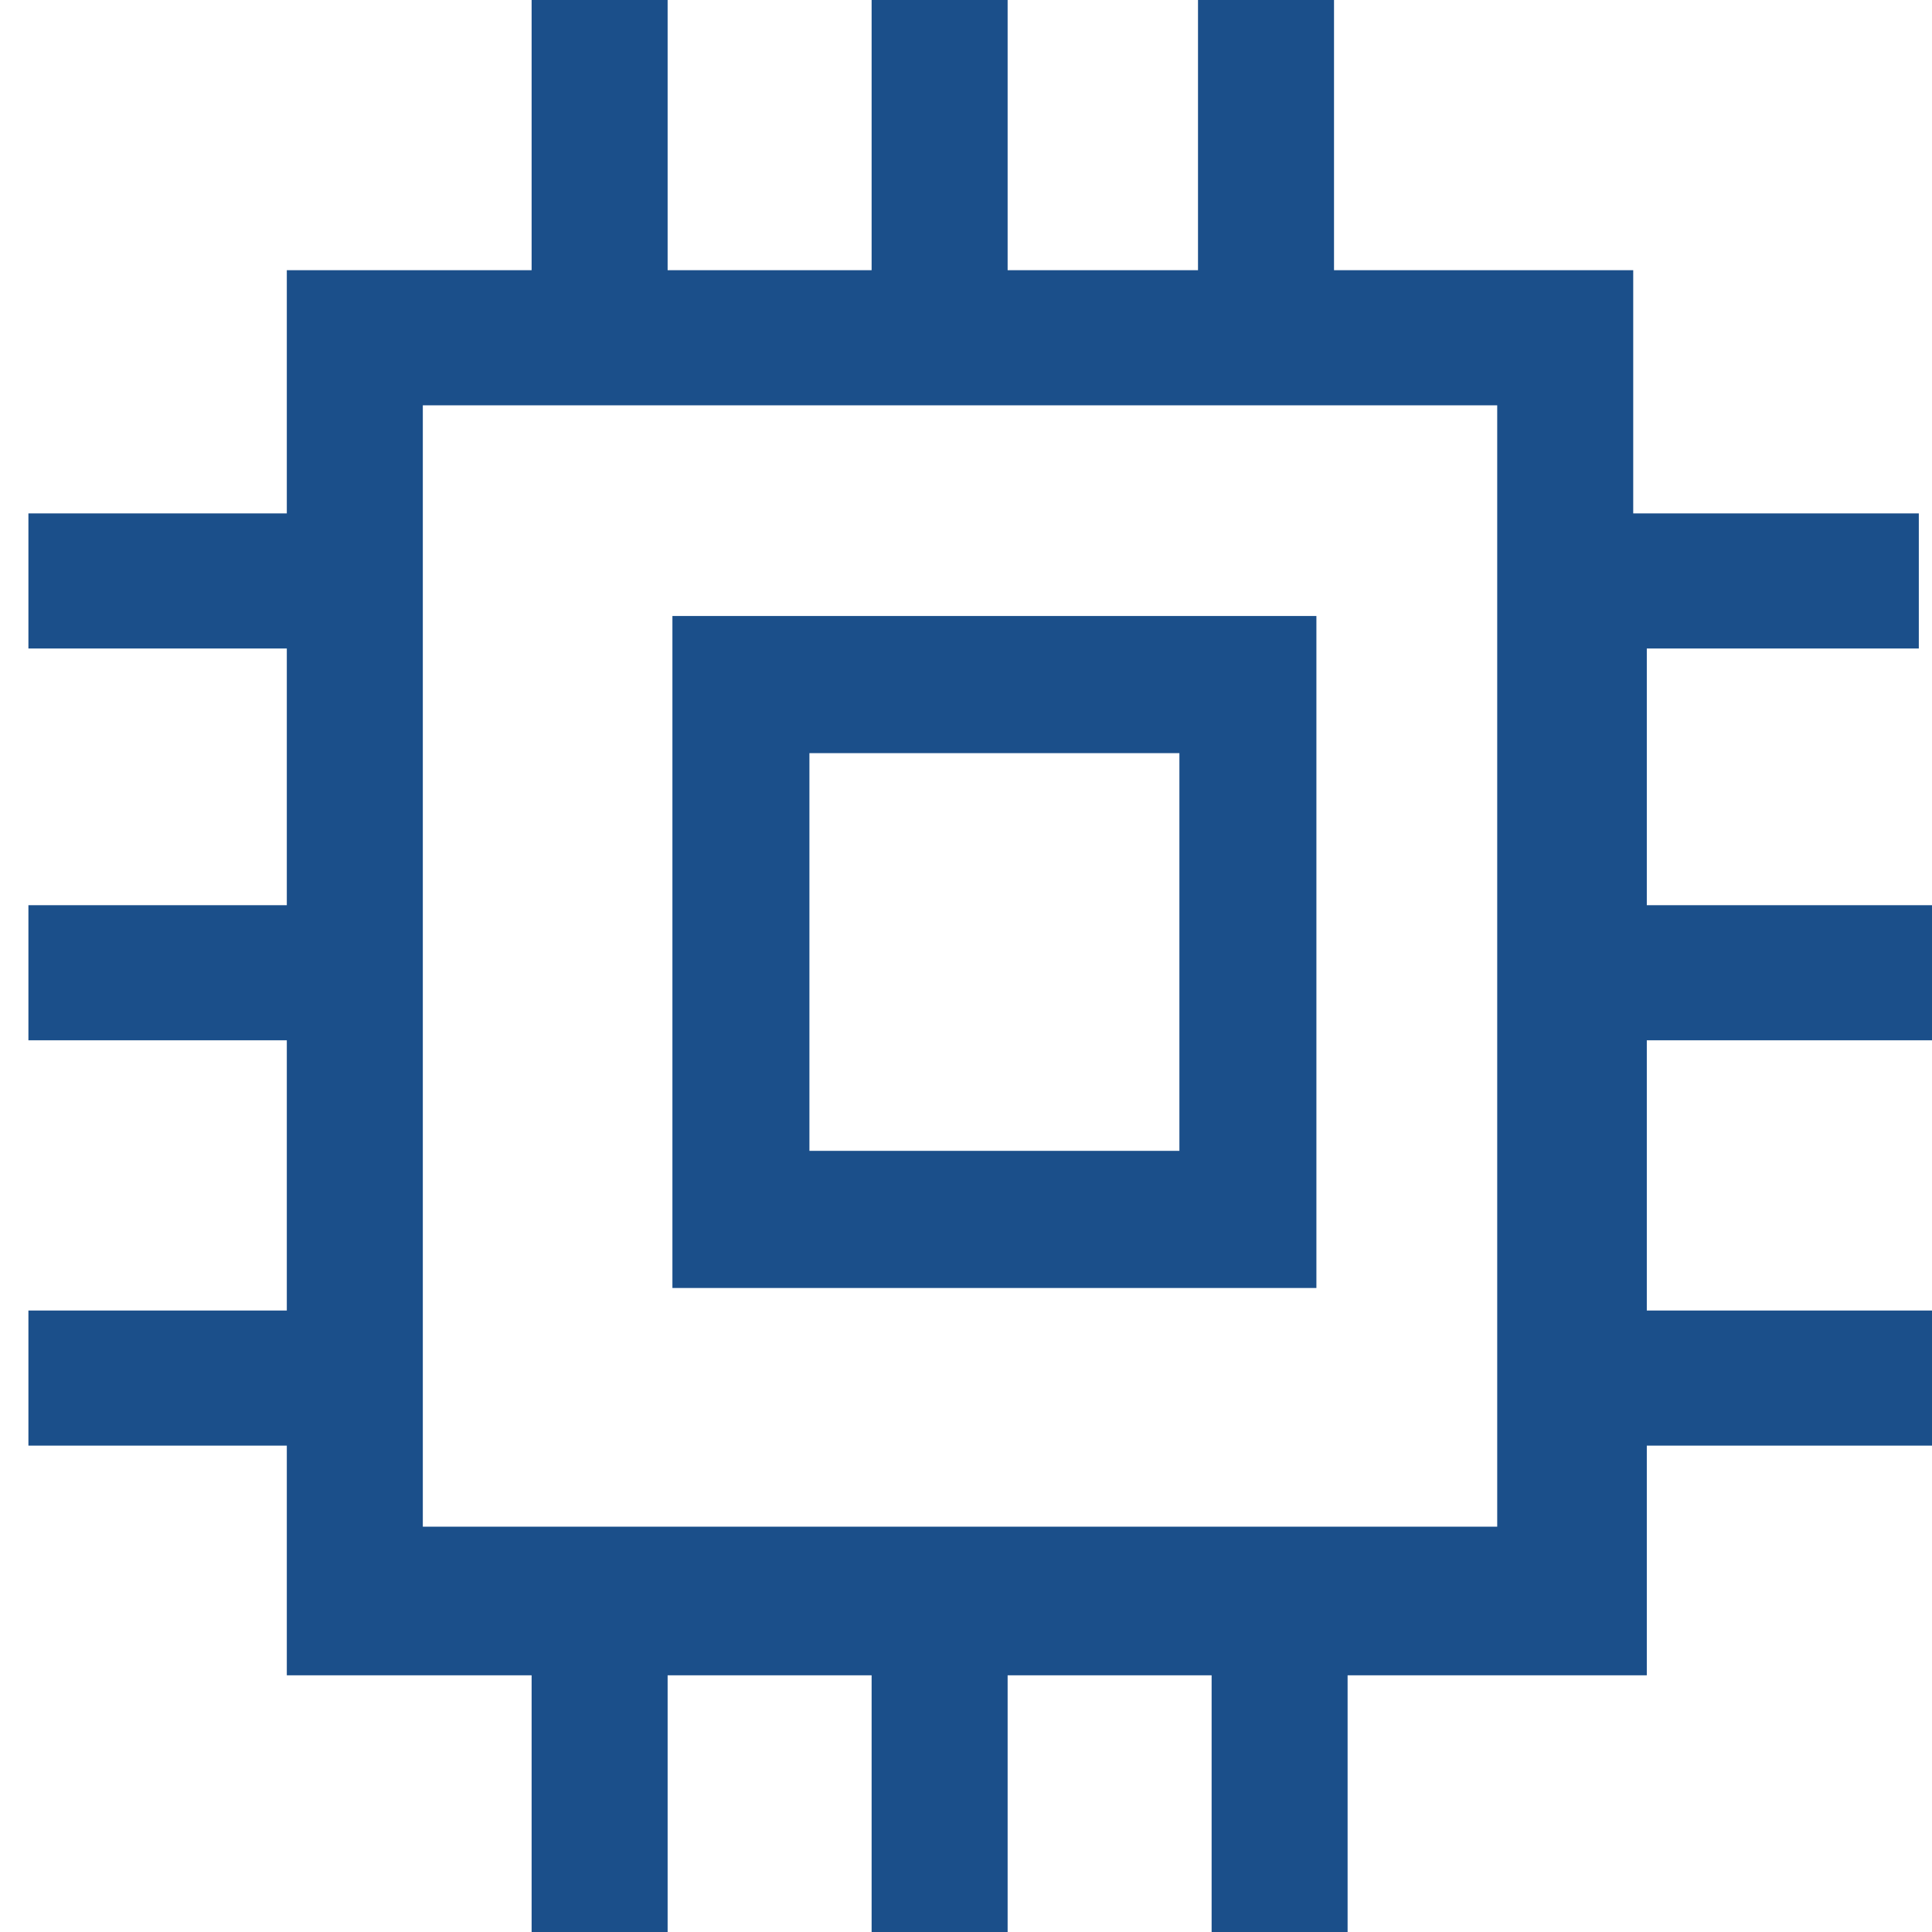
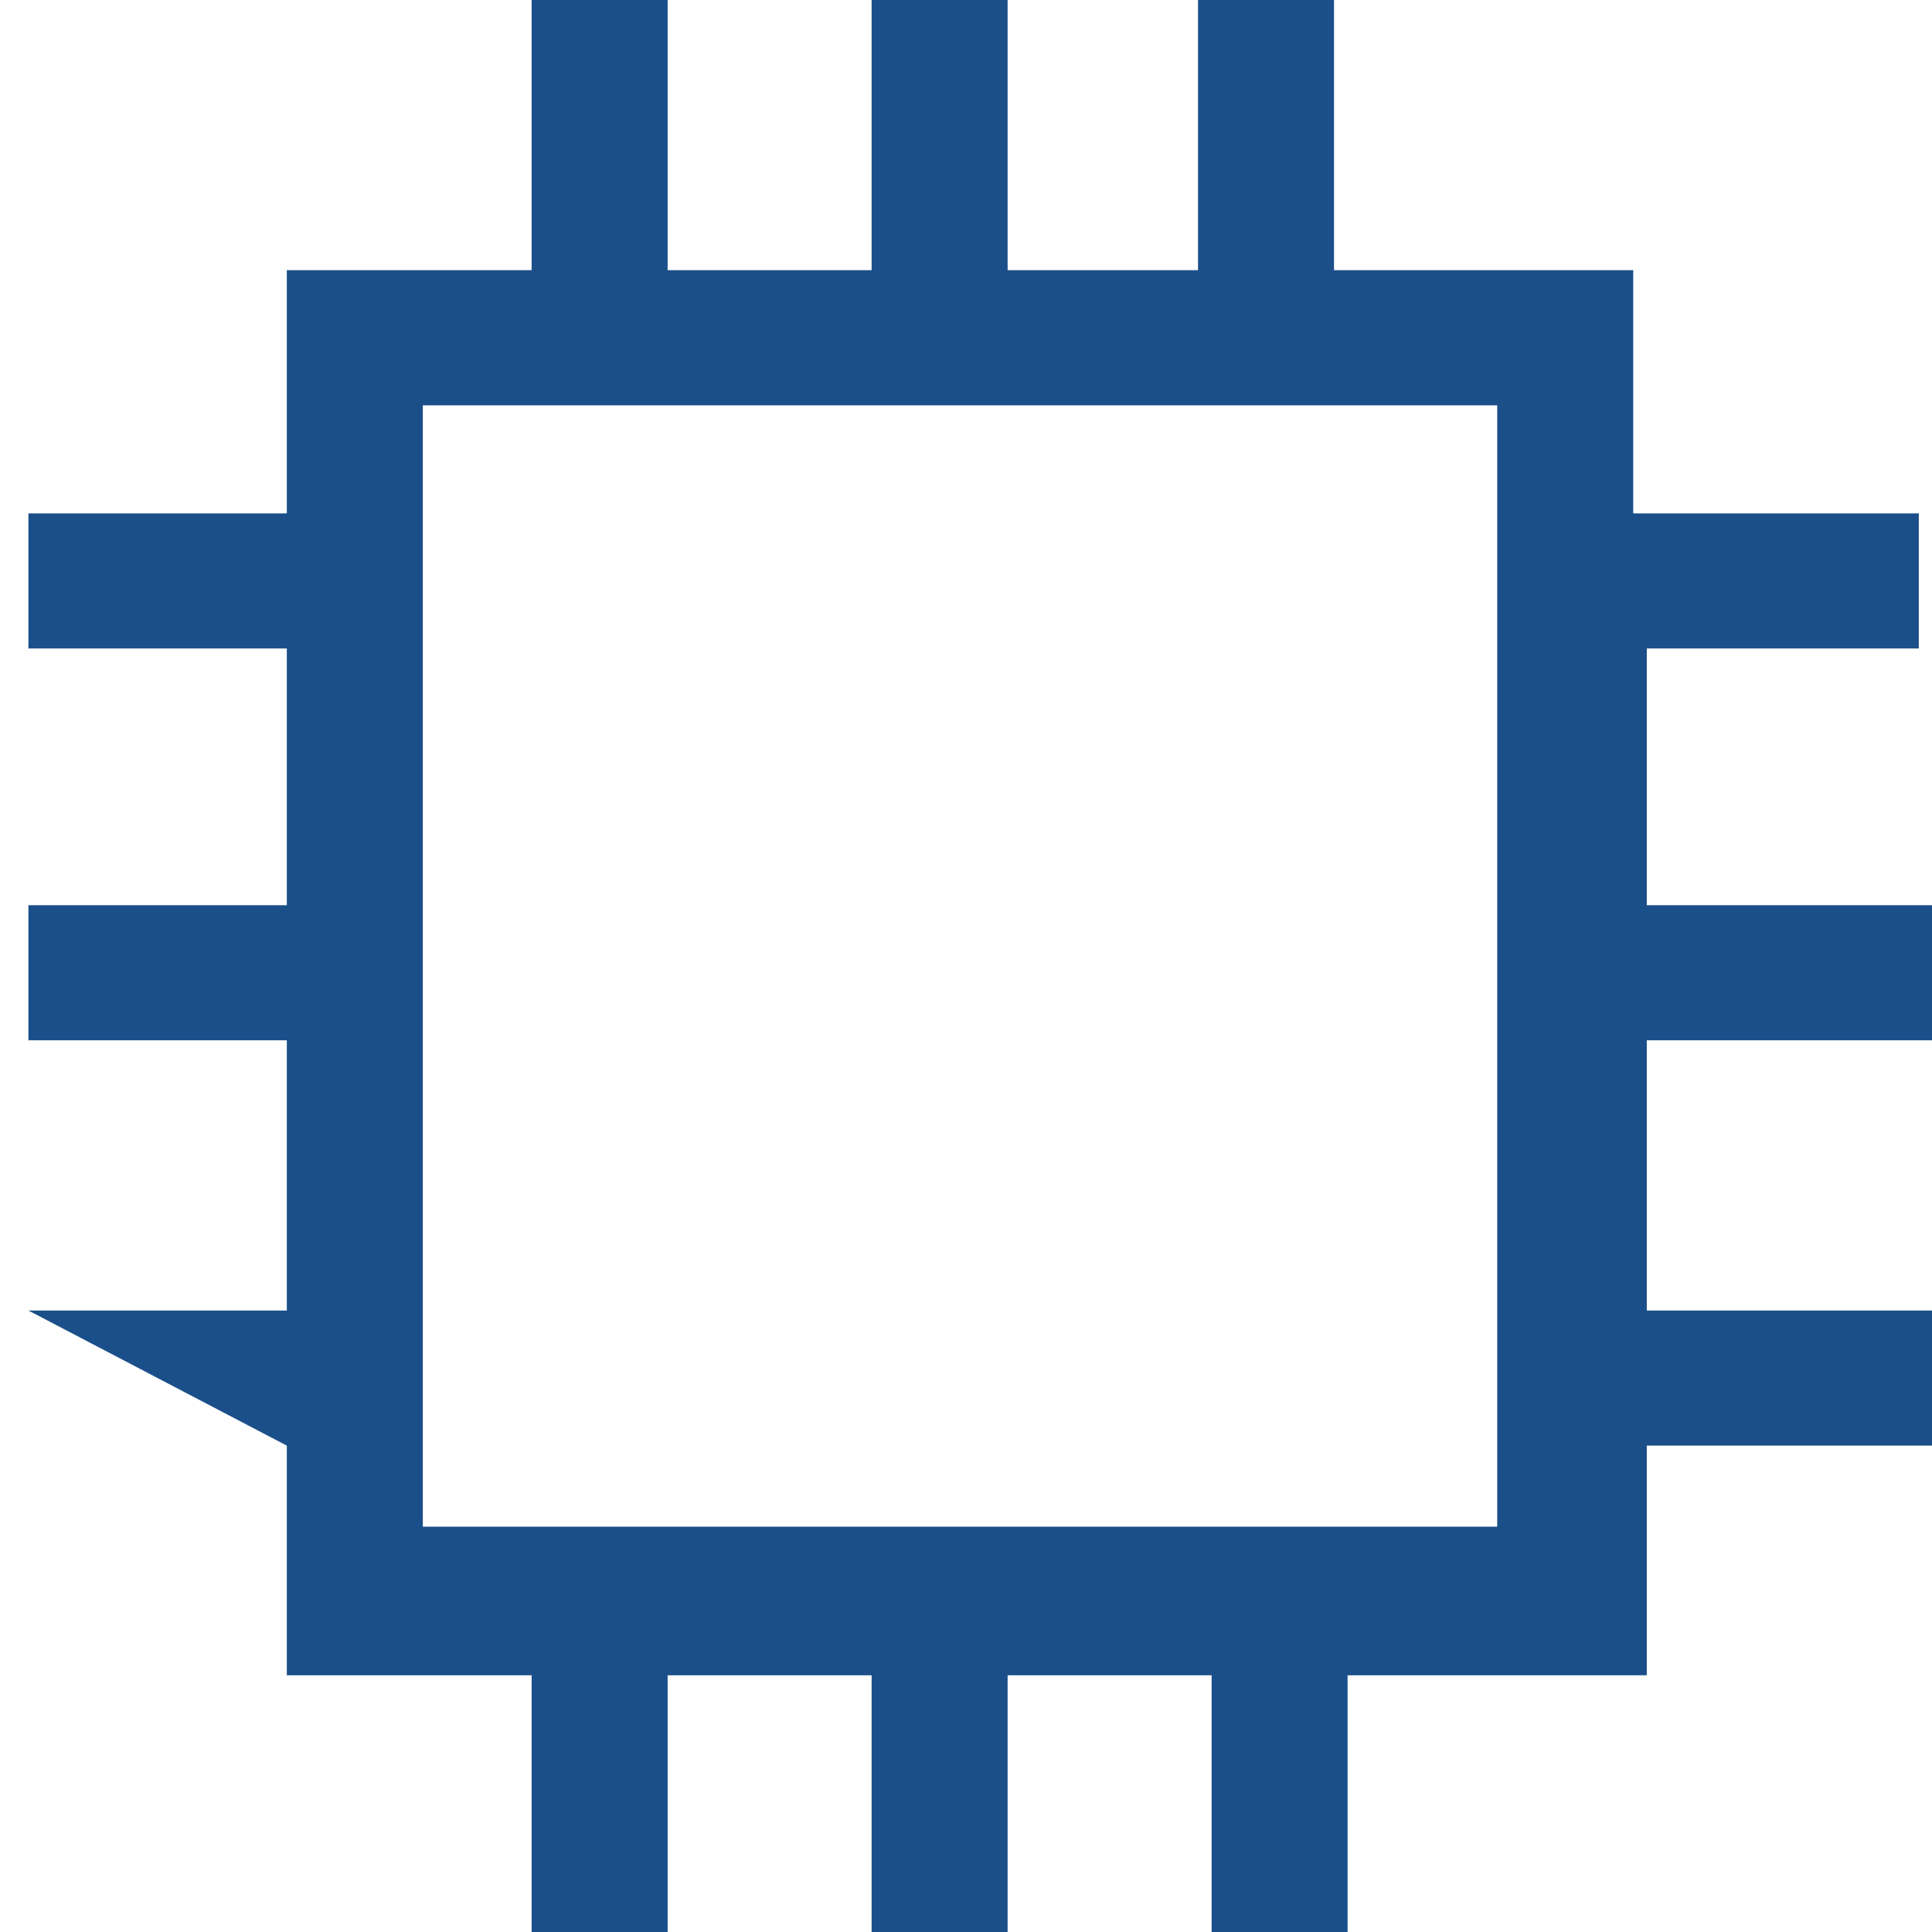
<svg xmlns="http://www.w3.org/2000/svg" width="68px" height="68px" viewBox="0 0 68 68">
  <defs>
    <linearGradient x1="50%" y1="0%" x2="50%" y2="100%" id="linearGradient-1">
      <stop stop-color="#626262" offset="0%" />
      <stop stop-color="#333333" offset="100%" />
    </linearGradient>
    <linearGradient x1="50%" y1="0%" x2="50%" y2="100%" id="linearGradient-2">
      <stop stop-color="#1B4F8A" offset="0%" />
      <stop stop-color="#1B4F8A" offset="100%" />
    </linearGradient>
  </defs>
  <g id="" stroke="none" stroke-width="1" fill="none" fill-rule="evenodd">
    <g id="" transform="translate(-1309, -776)" fill-rule="nonzero">
      <g id="" transform="translate(260, 710)">
        <g id="" transform="translate(1020, 0)">
          <g id="xingnengjisuan" transform="translate(29, 66)">
-             <path d="M67.536,22.825 L67.536,18.07 L57.484,18.07 L57.484,9.51 L46.953,9.51 L46.953,0 L42.166,0 L42.166,9.51 L35.465,9.51 L35.465,0 L30.678,0 L30.678,9.51 L23.498,9.51 L23.498,0 L18.711,0 L18.711,9.51 L10.095,9.51 L10.095,18.07 L1,18.07 L1,22.825 L10.095,22.825 L10.095,31.86 L1,31.86 L1,36.615 L10.095,36.615 L10.095,46.126 L1,46.126 L1,50.881 L10.095,50.881 L10.095,58.965 L18.711,58.965 L18.711,68 L23.498,68 L23.498,58.965 L30.678,58.965 L30.678,68 L35.465,68 L35.465,58.965 L42.645,58.965 L42.645,68 L47.431,68 L47.431,58.965 L57.962,58.965 L57.962,50.881 L68.014,50.881 L68.014,46.126 L57.962,46.126 L57.962,36.615 L68.014,36.615 L68.014,31.86 L57.962,31.86 L57.962,22.825 L67.536,22.825 Z M52.697,53.734 L14.882,53.734 L14.882,14.266 L52.697,14.266 L52.697,53.734 Z" id="" fill="#1B4F8A" />
-             <path d="M46.333,21.681 L23.667,21.681 L23.667,45.333 L46.333,45.333 L46.333,21.681 Z M41.511,40.506 L28.489,40.506 L28.489,26.508 L41.511,26.508 L41.511,40.506 Z" id="" fill="url(#linearGradient-2)" />
+             <path d="M67.536,22.825 L67.536,18.07 L57.484,18.07 L57.484,9.51 L46.953,9.51 L46.953,0 L42.166,0 L42.166,9.51 L35.465,9.51 L35.465,0 L30.678,0 L30.678,9.51 L23.498,9.51 L23.498,0 L18.711,0 L18.711,9.51 L10.095,9.51 L10.095,18.07 L1,18.07 L1,22.825 L10.095,22.825 L10.095,31.86 L1,31.86 L1,36.615 L10.095,36.615 L10.095,46.126 L1,46.126 L10.095,50.881 L10.095,58.965 L18.711,58.965 L18.711,68 L23.498,68 L23.498,58.965 L30.678,58.965 L30.678,68 L35.465,68 L35.465,58.965 L42.645,58.965 L42.645,68 L47.431,68 L47.431,58.965 L57.962,58.965 L57.962,50.881 L68.014,50.881 L68.014,46.126 L57.962,46.126 L57.962,36.615 L68.014,36.615 L68.014,31.86 L57.962,31.86 L57.962,22.825 L67.536,22.825 Z M52.697,53.734 L14.882,53.734 L14.882,14.266 L52.697,14.266 L52.697,53.734 Z" id="" fill="#1B4F8A" />
          </g>
        </g>
      </g>
    </g>
  </g>
</svg>